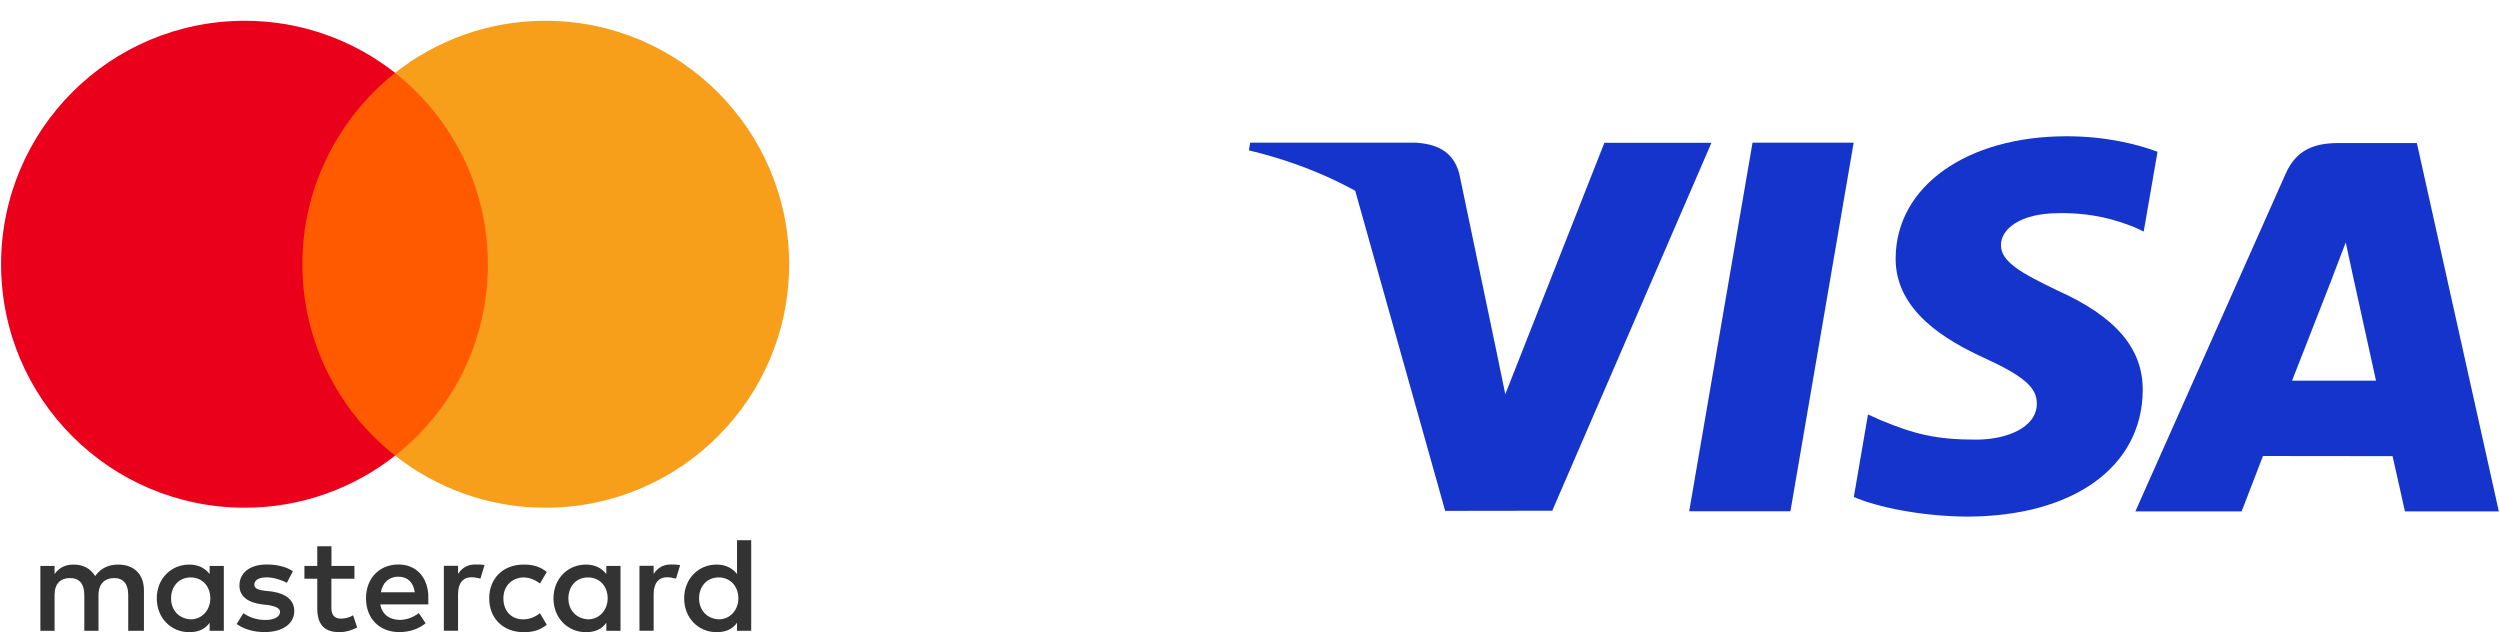
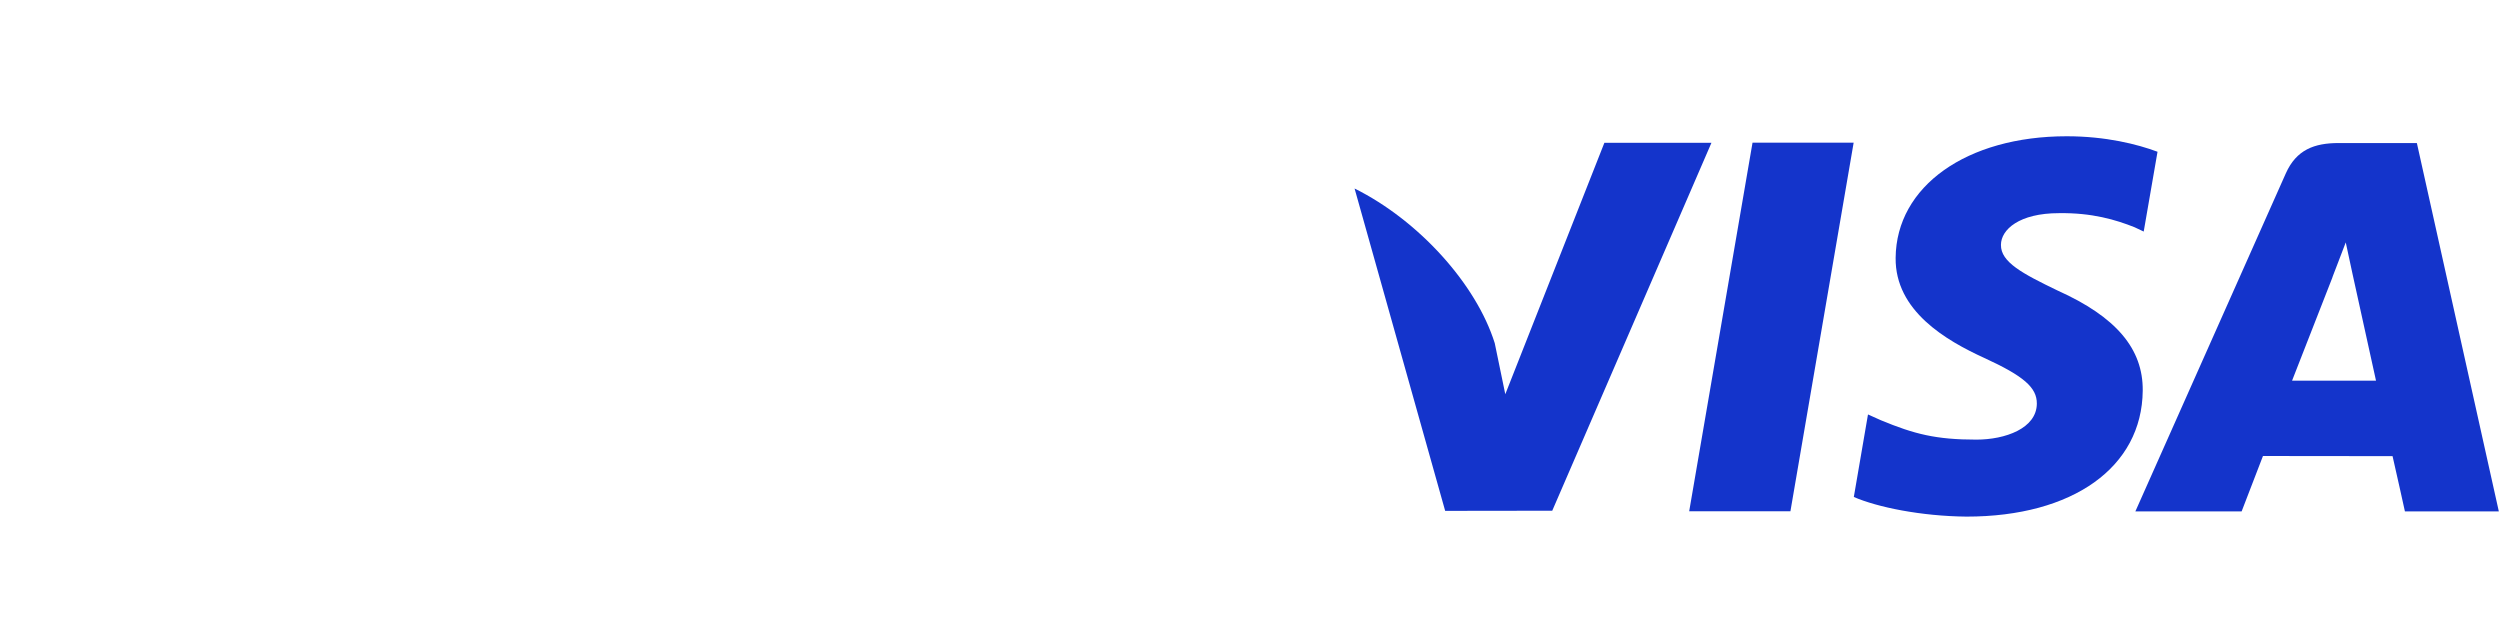
<svg xmlns="http://www.w3.org/2000/svg" width="87" height="22" viewBox="0 0 87 22" fill="none">
  <g clip-path="url(#clip0_2085_1191)">
    <path d="M5.009 21.953V20.541C5.009 20.001 4.679 19.647 4.114 19.647C3.831 19.647 3.524 19.74 3.312 20.047C3.148 19.79 2.912 19.647 2.558 19.647C2.322 19.647 2.086 19.718 1.899 19.976V19.694H1.405V21.953H1.899V20.705C1.899 20.305 2.11 20.116 2.44 20.116C2.769 20.116 2.934 20.327 2.934 20.705V21.953H3.428V20.705C3.428 20.305 3.664 20.116 3.968 20.116C4.298 20.116 4.462 20.327 4.462 20.705V21.953H5.009ZM12.337 19.694H11.535V19.011H11.041V19.694H10.594V20.141H11.041V21.177C11.041 21.695 11.252 22 11.818 22C12.029 22 12.265 21.928 12.43 21.835L12.287 21.41C12.145 21.503 11.98 21.528 11.862 21.528C11.626 21.528 11.532 21.385 11.532 21.152V20.141H12.334V19.694H12.337ZM16.53 19.644C16.248 19.644 16.058 19.787 15.94 19.973V19.691H15.446V21.95H15.94V20.678C15.94 20.302 16.105 20.088 16.412 20.088C16.506 20.088 16.624 20.113 16.72 20.135L16.862 19.663C16.764 19.644 16.624 19.644 16.53 19.644ZM10.193 19.88C9.957 19.716 9.628 19.644 9.274 19.644C8.708 19.644 8.332 19.927 8.332 20.374C8.332 20.749 8.615 20.963 9.109 21.032L9.345 21.056C9.603 21.103 9.746 21.174 9.746 21.292C9.746 21.457 9.556 21.575 9.227 21.575C8.898 21.575 8.637 21.457 8.472 21.339L8.236 21.714C8.494 21.904 8.848 21.997 9.202 21.997C9.861 21.997 10.24 21.69 10.24 21.267C10.24 20.867 9.932 20.656 9.463 20.585L9.227 20.56C9.016 20.535 8.851 20.489 8.851 20.349C8.851 20.184 9.016 20.091 9.276 20.091C9.559 20.091 9.842 20.209 9.984 20.28L10.193 19.88ZM23.337 19.644C23.054 19.644 22.865 19.787 22.747 19.973V19.691H22.253V21.95H22.747V20.678C22.747 20.302 22.912 20.088 23.219 20.088C23.312 20.088 23.43 20.113 23.526 20.135L23.669 19.669C23.573 19.644 23.433 19.644 23.337 19.644ZM17.024 20.823C17.024 21.506 17.496 22 18.227 22C18.556 22 18.792 21.928 19.028 21.742L18.792 21.341C18.602 21.484 18.416 21.553 18.202 21.553C17.801 21.553 17.518 21.27 17.518 20.823C17.518 20.398 17.801 20.116 18.202 20.094C18.413 20.094 18.602 20.165 18.792 20.305L19.028 19.905C18.792 19.716 18.556 19.647 18.227 19.647C17.496 19.644 17.024 20.141 17.024 20.823ZM21.594 20.823V19.694H21.1V19.976C20.935 19.765 20.699 19.647 20.392 19.647C19.755 19.647 19.261 20.141 19.261 20.823C19.261 21.506 19.755 22 20.392 22C20.721 22 20.957 21.882 21.1 21.671V21.953H21.594V20.823ZM19.78 20.823C19.78 20.423 20.038 20.094 20.463 20.094C20.864 20.094 21.147 20.401 21.147 20.823C21.147 21.224 20.864 21.553 20.463 21.553C20.041 21.528 19.78 21.221 19.78 20.823ZM13.868 19.644C13.209 19.644 12.737 20.116 12.737 20.821C12.737 21.528 13.209 21.997 13.893 21.997C14.222 21.997 14.552 21.904 14.812 21.69L14.576 21.336C14.387 21.479 14.151 21.572 13.918 21.572C13.61 21.572 13.305 21.429 13.234 21.032H14.905C14.905 20.96 14.905 20.914 14.905 20.843C14.928 20.116 14.502 19.644 13.868 19.644ZM13.868 20.069C14.175 20.069 14.387 20.259 14.434 20.61H13.256C13.303 20.305 13.514 20.069 13.868 20.069ZM26.142 20.823V18.8H25.648V19.976C25.483 19.765 25.247 19.647 24.94 19.647C24.303 19.647 23.809 20.141 23.809 20.823C23.809 21.506 24.303 22 24.94 22C25.269 22 25.505 21.882 25.648 21.671V21.953H26.142V20.823ZM24.328 20.823C24.328 20.423 24.586 20.094 25.011 20.094C25.412 20.094 25.695 20.401 25.695 20.823C25.695 21.224 25.412 21.553 25.011 21.553C24.586 21.528 24.328 21.221 24.328 20.823ZM7.789 20.823V19.694H7.295V19.976C7.13 19.765 6.894 19.647 6.587 19.647C5.95 19.647 5.456 20.141 5.456 20.823C5.456 21.506 5.95 22 6.587 22C6.916 22 7.152 21.882 7.295 21.671V21.953H7.789V20.823ZM5.953 20.823C5.953 20.423 6.211 20.094 6.636 20.094C7.037 20.094 7.319 20.401 7.319 20.823C7.319 21.224 7.037 21.553 6.636 21.553C6.211 21.528 5.953 21.221 5.953 20.823Z" fill="#333333" />
-     <path d="M17.45 2.535H10.028V15.855H17.45V2.535Z" fill="#FF5A00" />
-     <path d="M10.522 9.195C10.522 6.489 11.796 4.087 13.75 2.535C12.312 1.405 10.498 0.723 8.519 0.723C3.831 0.723 0.038 4.512 0.038 9.195C0.038 13.878 3.831 17.668 8.519 17.668C10.498 17.668 12.312 16.985 13.75 15.855C11.793 14.325 10.522 11.901 10.522 9.195Z" fill="#EB001B" />
-     <path d="M27.462 9.195C27.462 13.878 23.669 17.668 18.981 17.668C17.002 17.668 15.188 16.985 13.75 15.855C15.729 14.301 16.978 11.901 16.978 9.195C16.978 6.489 15.704 4.087 13.75 2.535C15.185 1.405 17 0.723 18.979 0.723C23.669 0.723 27.462 4.537 27.462 9.195Z" fill="#F79E1B" />
  </g>
  <g clip-path="url(#clip1_2085_1191)">
    <path d="M58.784 17.791L60.988 4.965H64.507L62.307 17.791H58.784Z" fill="#1434CB" />
    <path d="M75.076 5.279C74.378 5.019 73.287 4.742 71.921 4.742C68.443 4.742 65.989 6.481 65.968 8.975C65.948 10.817 67.719 11.847 69.056 12.458C70.427 13.087 70.887 13.488 70.882 14.048C70.874 14.909 69.785 15.299 68.774 15.299C67.365 15.299 66.615 15.104 65.459 14.626L65.006 14.423L64.513 17.295C65.335 17.652 66.858 17.963 68.436 17.978C72.136 17.978 74.541 16.26 74.567 13.596C74.582 12.137 73.641 11.027 71.609 10.113C70.378 9.52 69.625 9.121 69.633 8.523C69.633 7.989 70.272 7.418 71.65 7.418C72.801 7.4 73.636 7.649 74.285 7.909L74.601 8.058L75.082 5.281L75.076 5.279Z" fill="#1434CB" />
    <path d="M79.765 13.244C80.057 12.504 81.167 9.658 81.167 9.658C81.146 9.692 81.454 8.916 81.632 8.436L81.87 9.543C81.87 9.543 82.545 12.604 82.685 13.247H79.765V13.244ZM84.107 4.978H81.386C80.543 4.978 79.912 5.207 79.543 6.041L74.311 17.796H78.009C78.009 17.796 78.614 16.216 78.751 15.869C79.157 15.869 82.747 15.874 83.261 15.874C83.367 16.324 83.691 17.796 83.691 17.796H86.959L84.107 4.978Z" fill="#1434CB" />
    <path d="M55.831 4.973L52.384 13.719L52.017 11.942C51.375 9.892 49.376 7.673 47.139 6.56L50.292 17.778L54.018 17.773L59.558 4.97H55.828L55.831 4.973Z" fill="#1434CB" />
-     <path d="M49.185 4.965H43.506L43.462 5.232C47.879 6.293 50.804 8.859 52.017 11.942L50.783 6.046C50.568 5.235 49.95 4.991 49.188 4.962" fill="#1434CB" />
  </g>
  <defs>
    <clipPath id="clip0_2085_1191">
-       <rect width="27.424" height="21.277" fill="white" transform="translate(0.038 0.723)" />
-     </clipPath>
+       </clipPath>
    <clipPath id="clip1_2085_1191">
      <rect width="43.5" height="13.239" fill="white" transform="translate(43.462 4.742)" />
    </clipPath>
  </defs>
</svg>